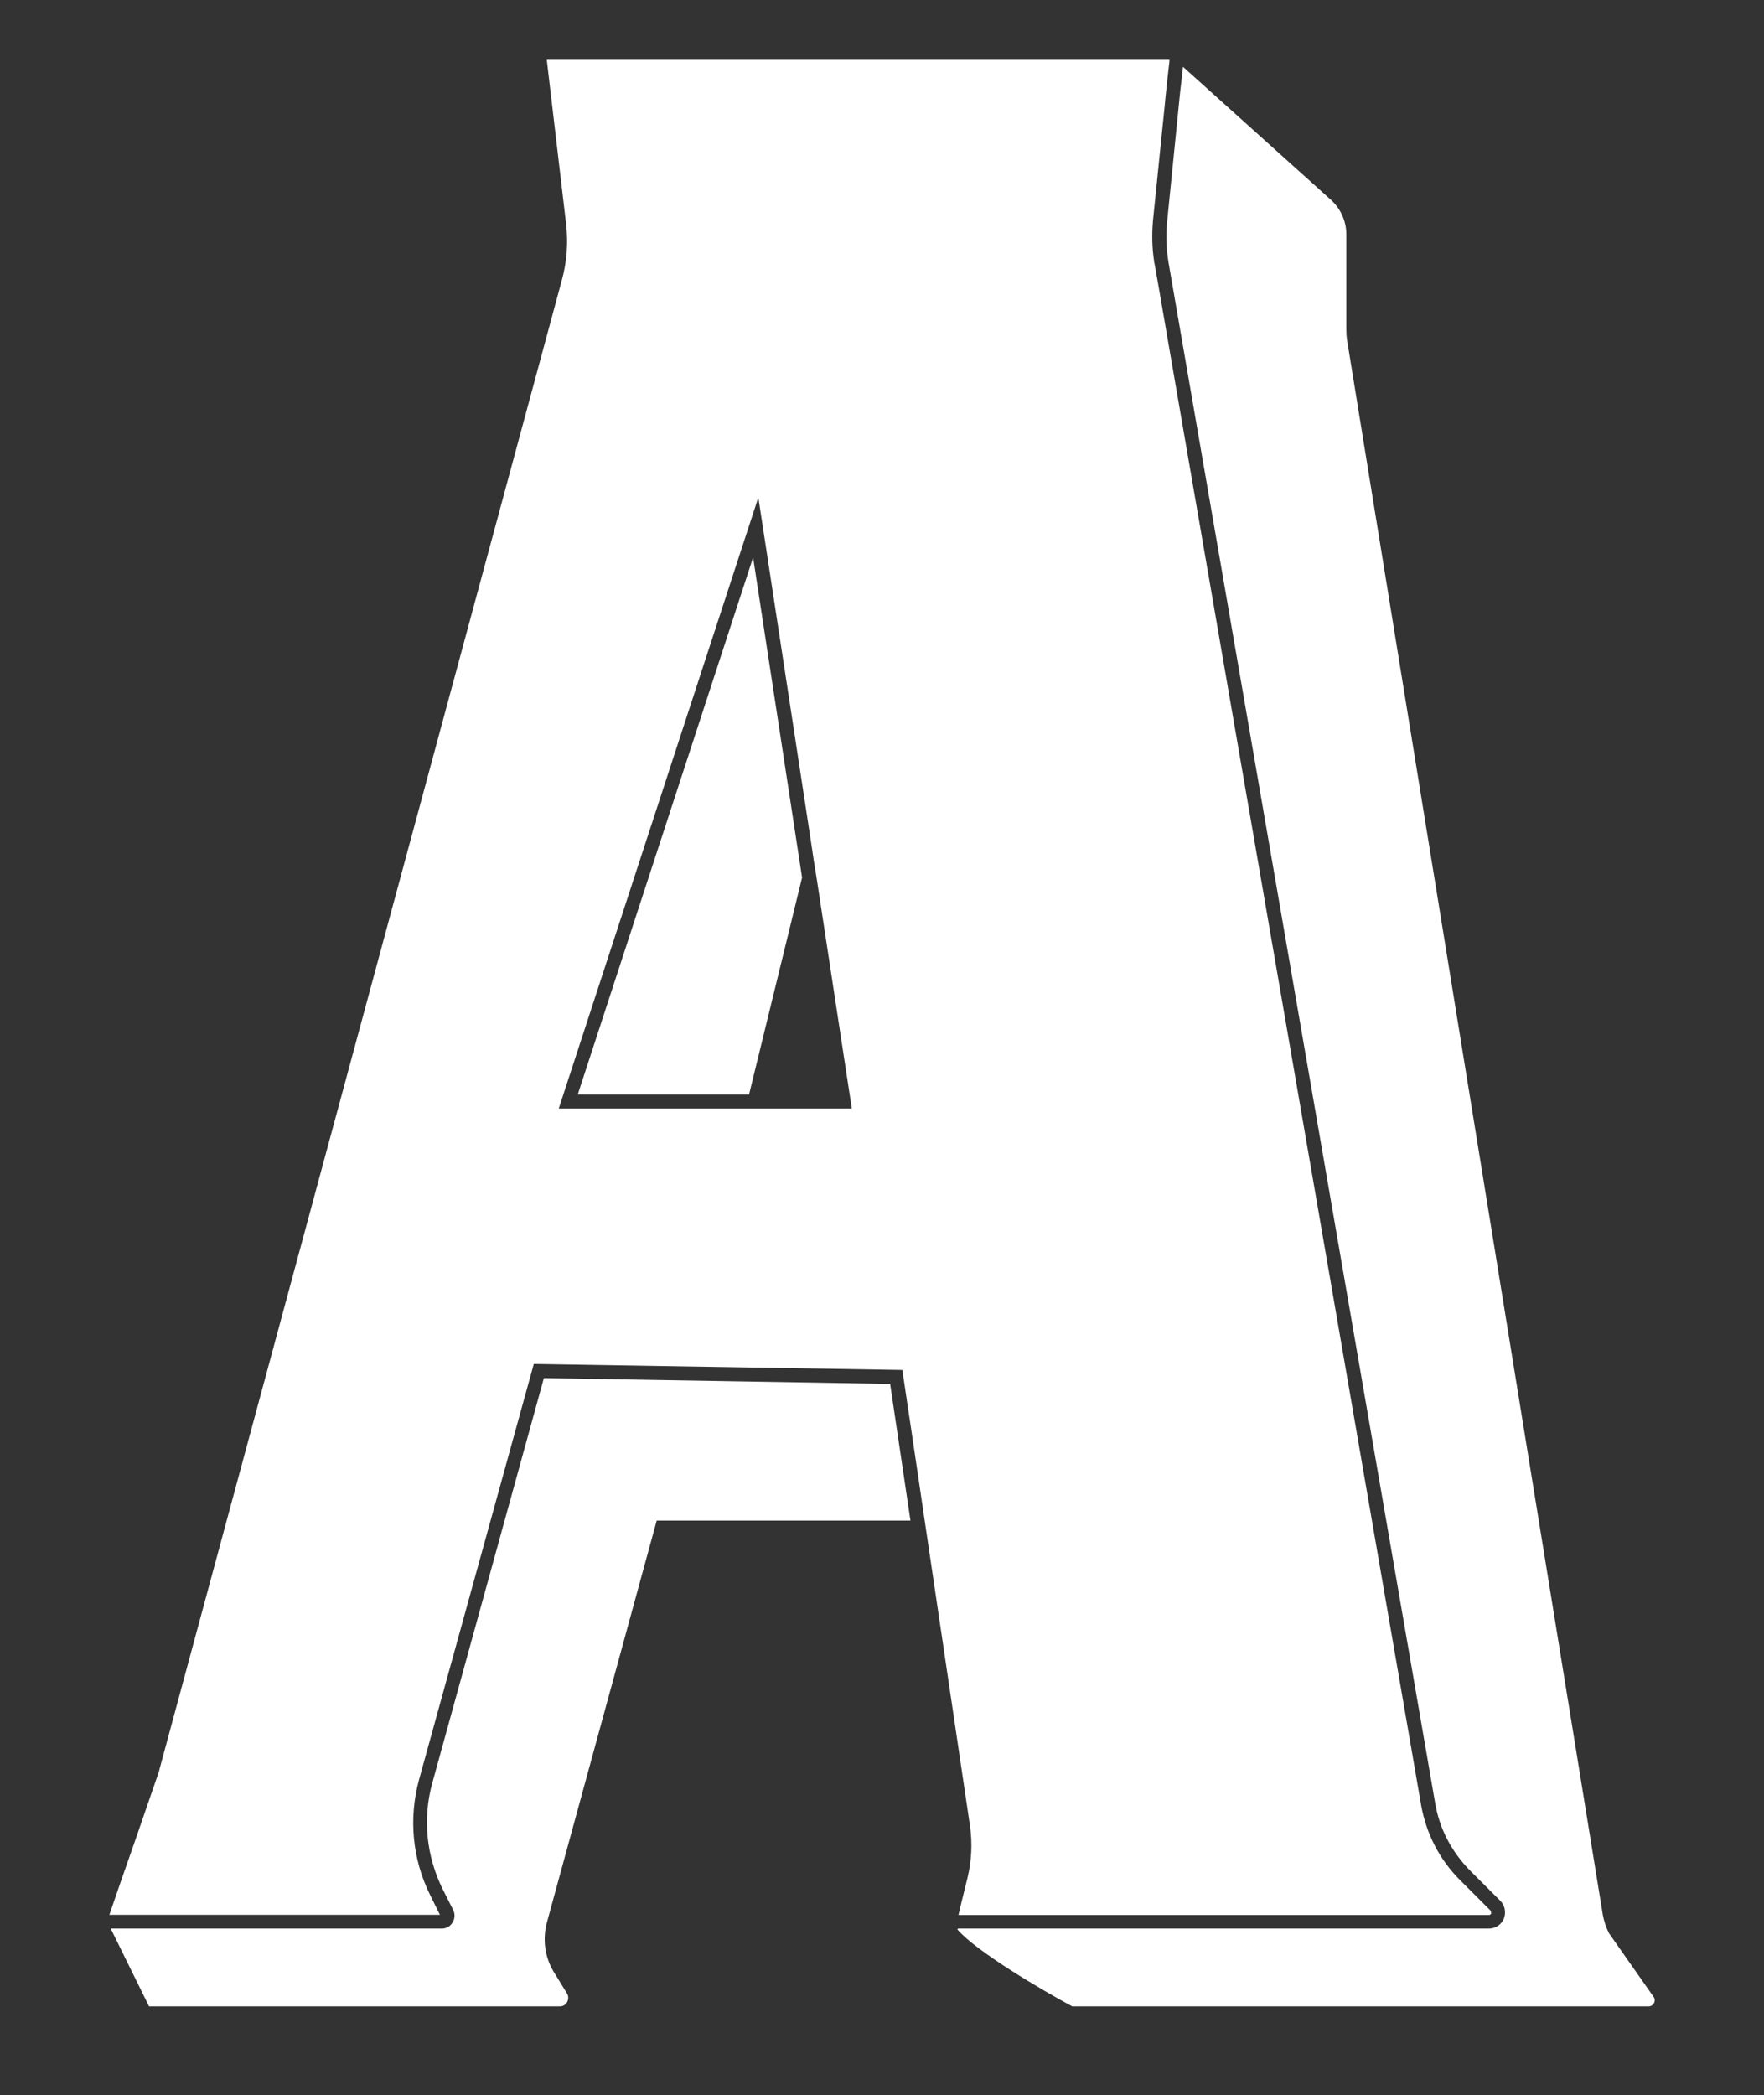
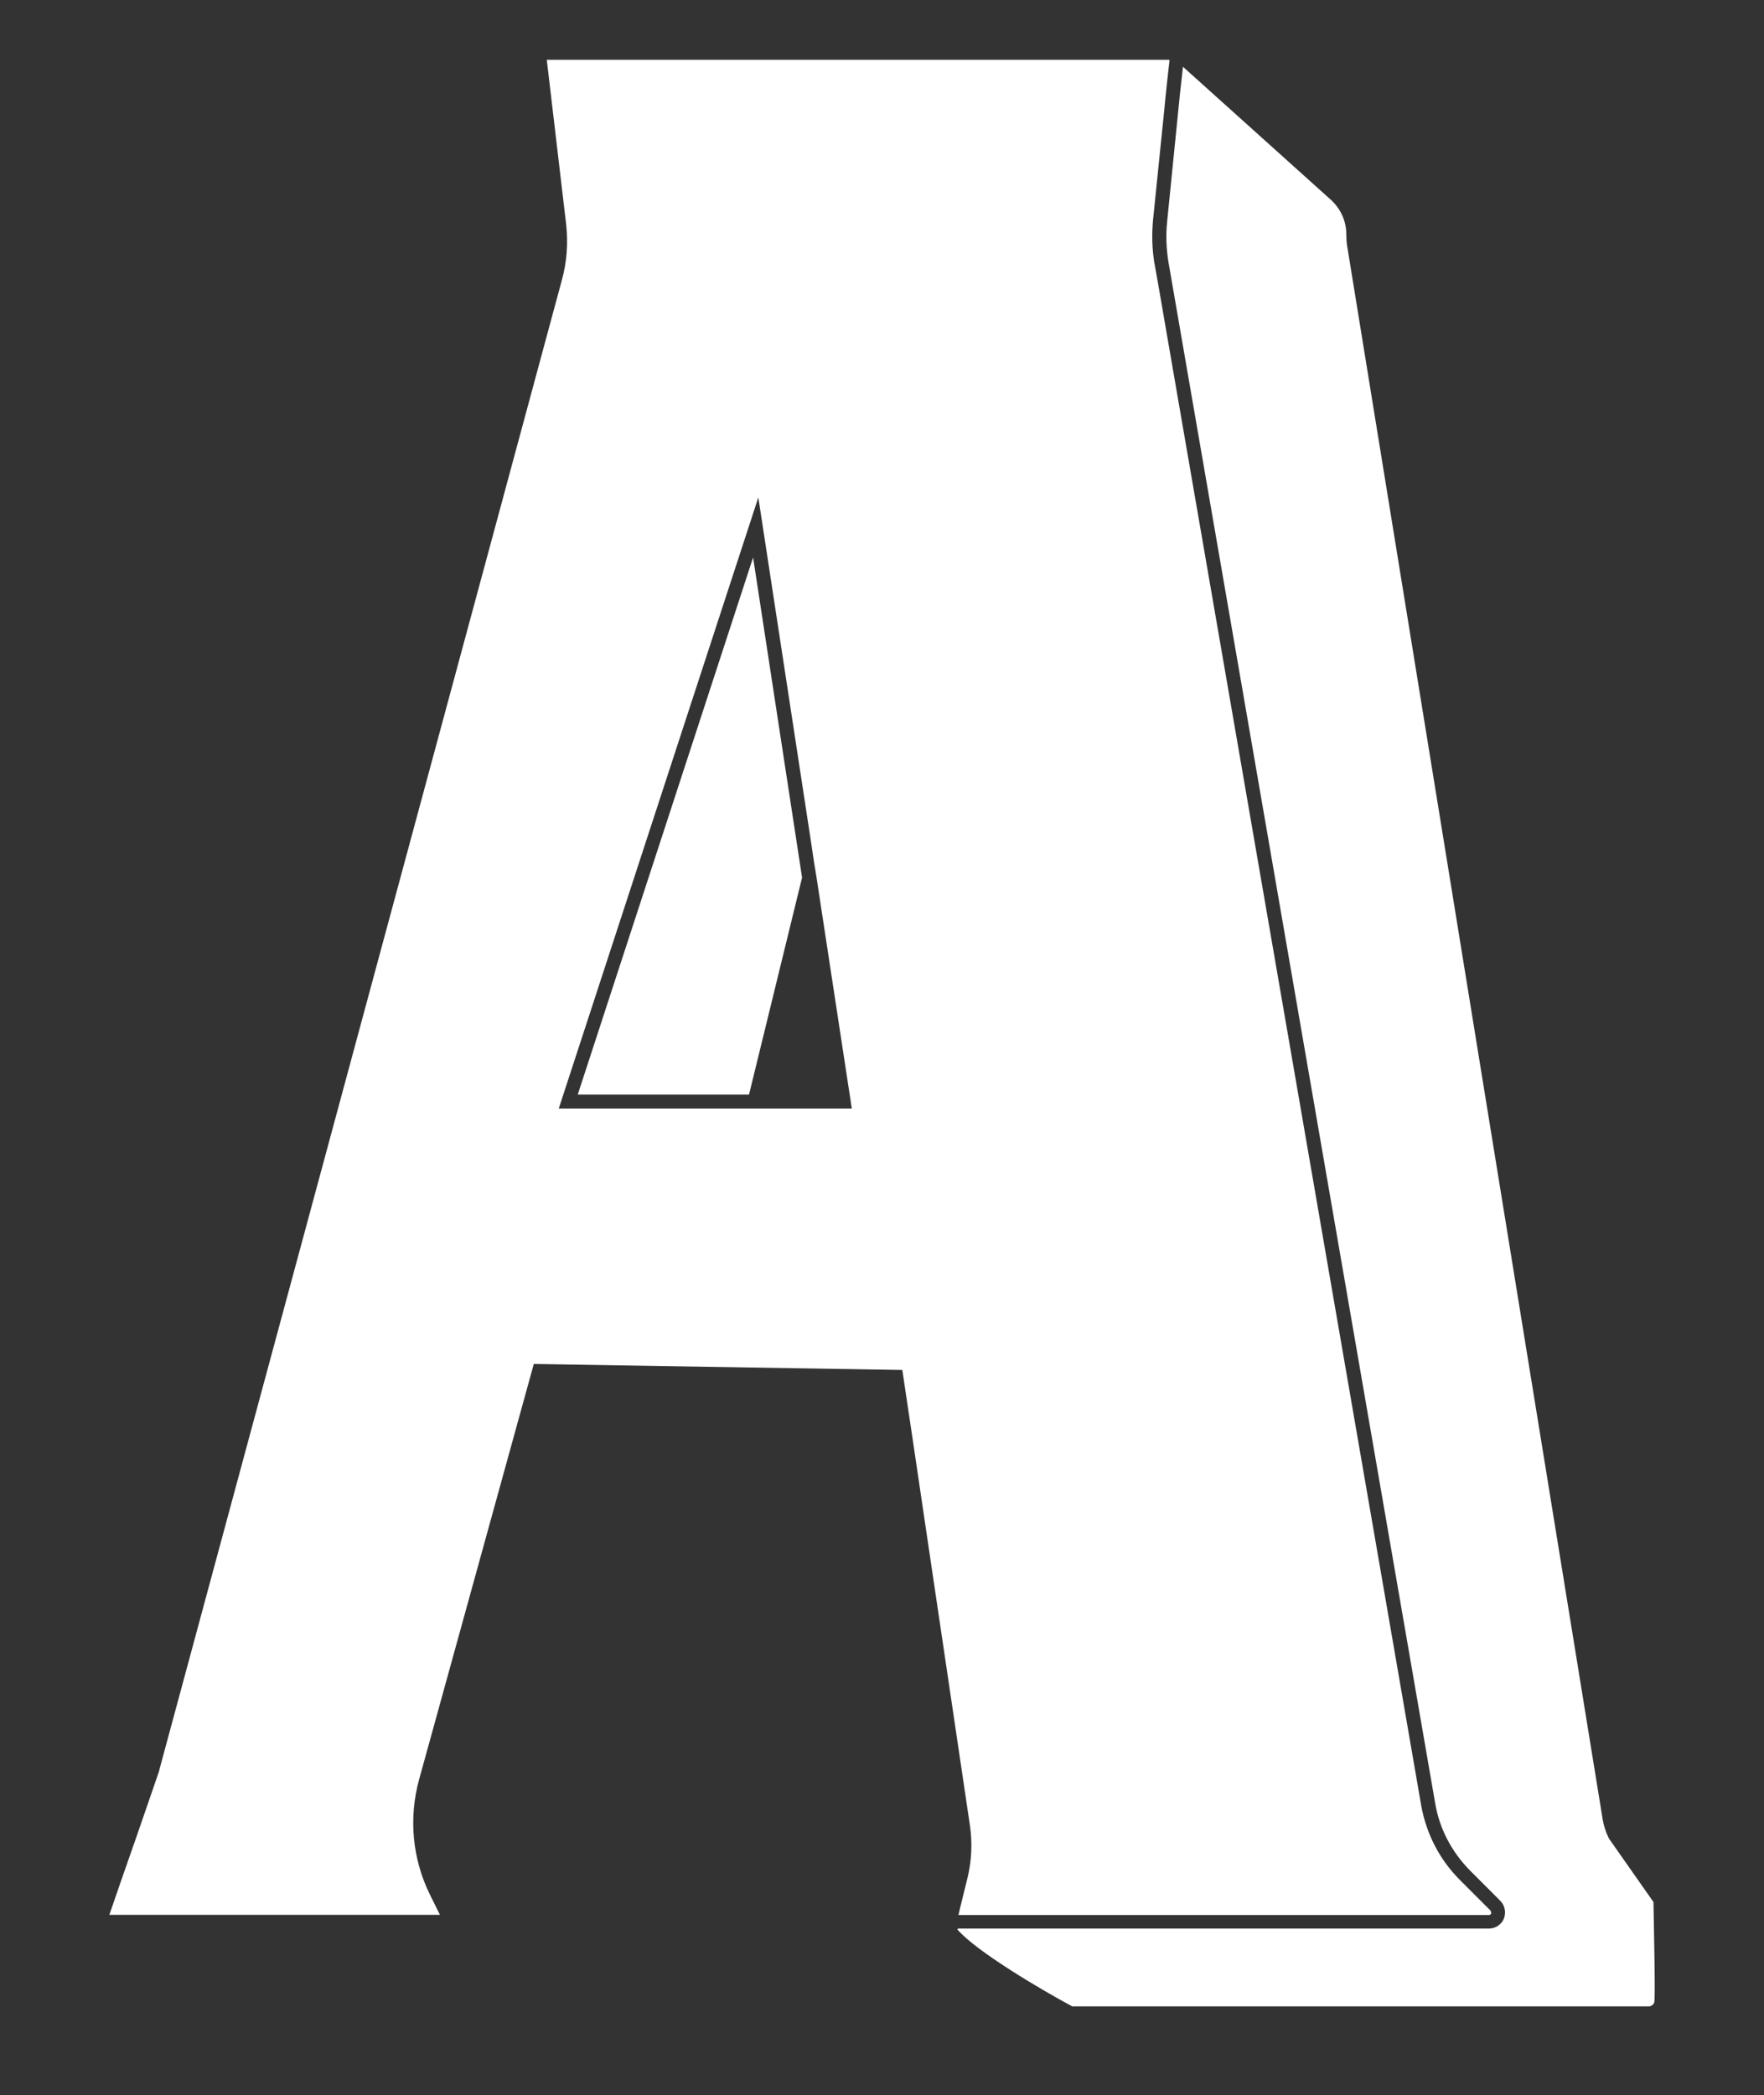
<svg xmlns="http://www.w3.org/2000/svg" id="Capa_1" x="0px" y="0px" viewBox="0 0 91.14 108.24" style="enable-background:new 0 0 91.14 108.24;" xml:space="preserve">
  <rect x="0" y="0" width="91.14" height="108.24" fill="#333333" stroke="none" />
  <style type="text/css">	.st0{fill:#FFFFFF;}</style>
  <g>
-     <path class="st0" d="M85.46,103.48c-0.03,0.06-0.11,0.18-0.29,0.18H55.4c-1.46-0.78-4.95-2.82-5.94-3.98  c0.01-0.01,0.03-0.03,0.04-0.04h27.41c0.35,0,0.65-0.19,0.79-0.51c0.12-0.32,0.06-0.68-0.19-0.93l-1.57-1.57  c-0.94-0.96-1.57-2.15-1.79-3.47L60.37,13.54c-0.11-0.68-0.14-1.37-0.07-2.07l0.67-6.68l0.04-0.35l0.04-0.35l0.07-0.64l7.65,6.88  c0.5,0.46,0.79,1.1,0.79,1.78V17c0,0.19,0.01,0.39,0.04,0.58l13.21,81.34c0.06,0.32,0.15,0.62,0.32,0.96l2.3,3.28  C85.53,103.29,85.49,103.43,85.46,103.48" />
-     <path class="st0" d="M45.99,71.5l1.05,7.06H33.93l-5.68,20.79c-0.22,0.85-0.1,1.76,0.35,2.51L29.3,103c0.11,0.19,0.04,0.37,0,0.44  c-0.04,0.07-0.15,0.22-0.37,0.22H7.7l-1.98-4.02h17.11c0.22,0,0.43-0.11,0.55-0.31c0.12-0.19,0.14-0.43,0.04-0.64l-0.56-1.11  c-0.83-1.69-1.03-3.62-0.53-5.44l5.77-20.94L45.99,71.5z" />
+     <path class="st0" d="M85.46,103.48c-0.03,0.06-0.11,0.18-0.29,0.18H55.4c-1.46-0.78-4.95-2.82-5.94-3.98  c0.01-0.01,0.03-0.03,0.04-0.04h27.41c0.35,0,0.65-0.19,0.79-0.51c0.12-0.32,0.06-0.68-0.19-0.93l-1.57-1.57  c-0.94-0.96-1.57-2.15-1.79-3.47L60.37,13.54c-0.11-0.68-0.14-1.37-0.07-2.07l0.67-6.68l0.04-0.35l0.04-0.35l0.07-0.64l7.65,6.88  c0.5,0.46,0.79,1.1,0.79,1.78c0,0.19,0.01,0.39,0.04,0.58l13.21,81.34c0.06,0.32,0.15,0.62,0.32,0.96l2.3,3.28  C85.53,103.29,85.49,103.43,85.46,103.48" />
    <path class="st0" d="M77.01,98.71l-1.58-1.58c-1.05-1.05-1.73-2.37-2-3.84L59.87,14.86l-0.21-1.19c-0.01-0.06-0.01-0.08-0.03-0.12  V13.5c-0.11-0.69-0.12-1.4-0.06-2.1l0.6-5.88l0.04-0.43l0.08-0.76l0.07-0.64l0.03-0.26l0.03-0.25V3.09H28.25l1,8.49  c0.11,0.97,0.04,1.94-0.22,2.89L8.24,91.41c-0.01,0.08-0.04,0.15-0.07,0.24l-1.11,3.22l-0.79,2.26l-0.62,1.8h17.08l-0.51-1.03  c-0.92-1.86-1.11-3.97-0.57-5.95l5.93-21.48l19.04,0.31l0.49,3.28l0.36,2.43l0.36,2.44l2.29,15.43c0.12,0.87,0.08,1.76-0.12,2.61  l-0.36,1.46l-0.12,0.51h27.41c0.07,0,0.11-0.06,0.12-0.08C77.03,98.82,77.05,98.77,77.01,98.71 M28.87,57.27L39.18,25.7l2.72,17.78  l0.14,0.94v0.01l0.15,0.92l1.82,11.92H28.87z" />
    <polygon class="st0" points="41.44,45.34 38.7,56.55 29.85,56.55 38.91,28.8  " />
  </g>
</svg>